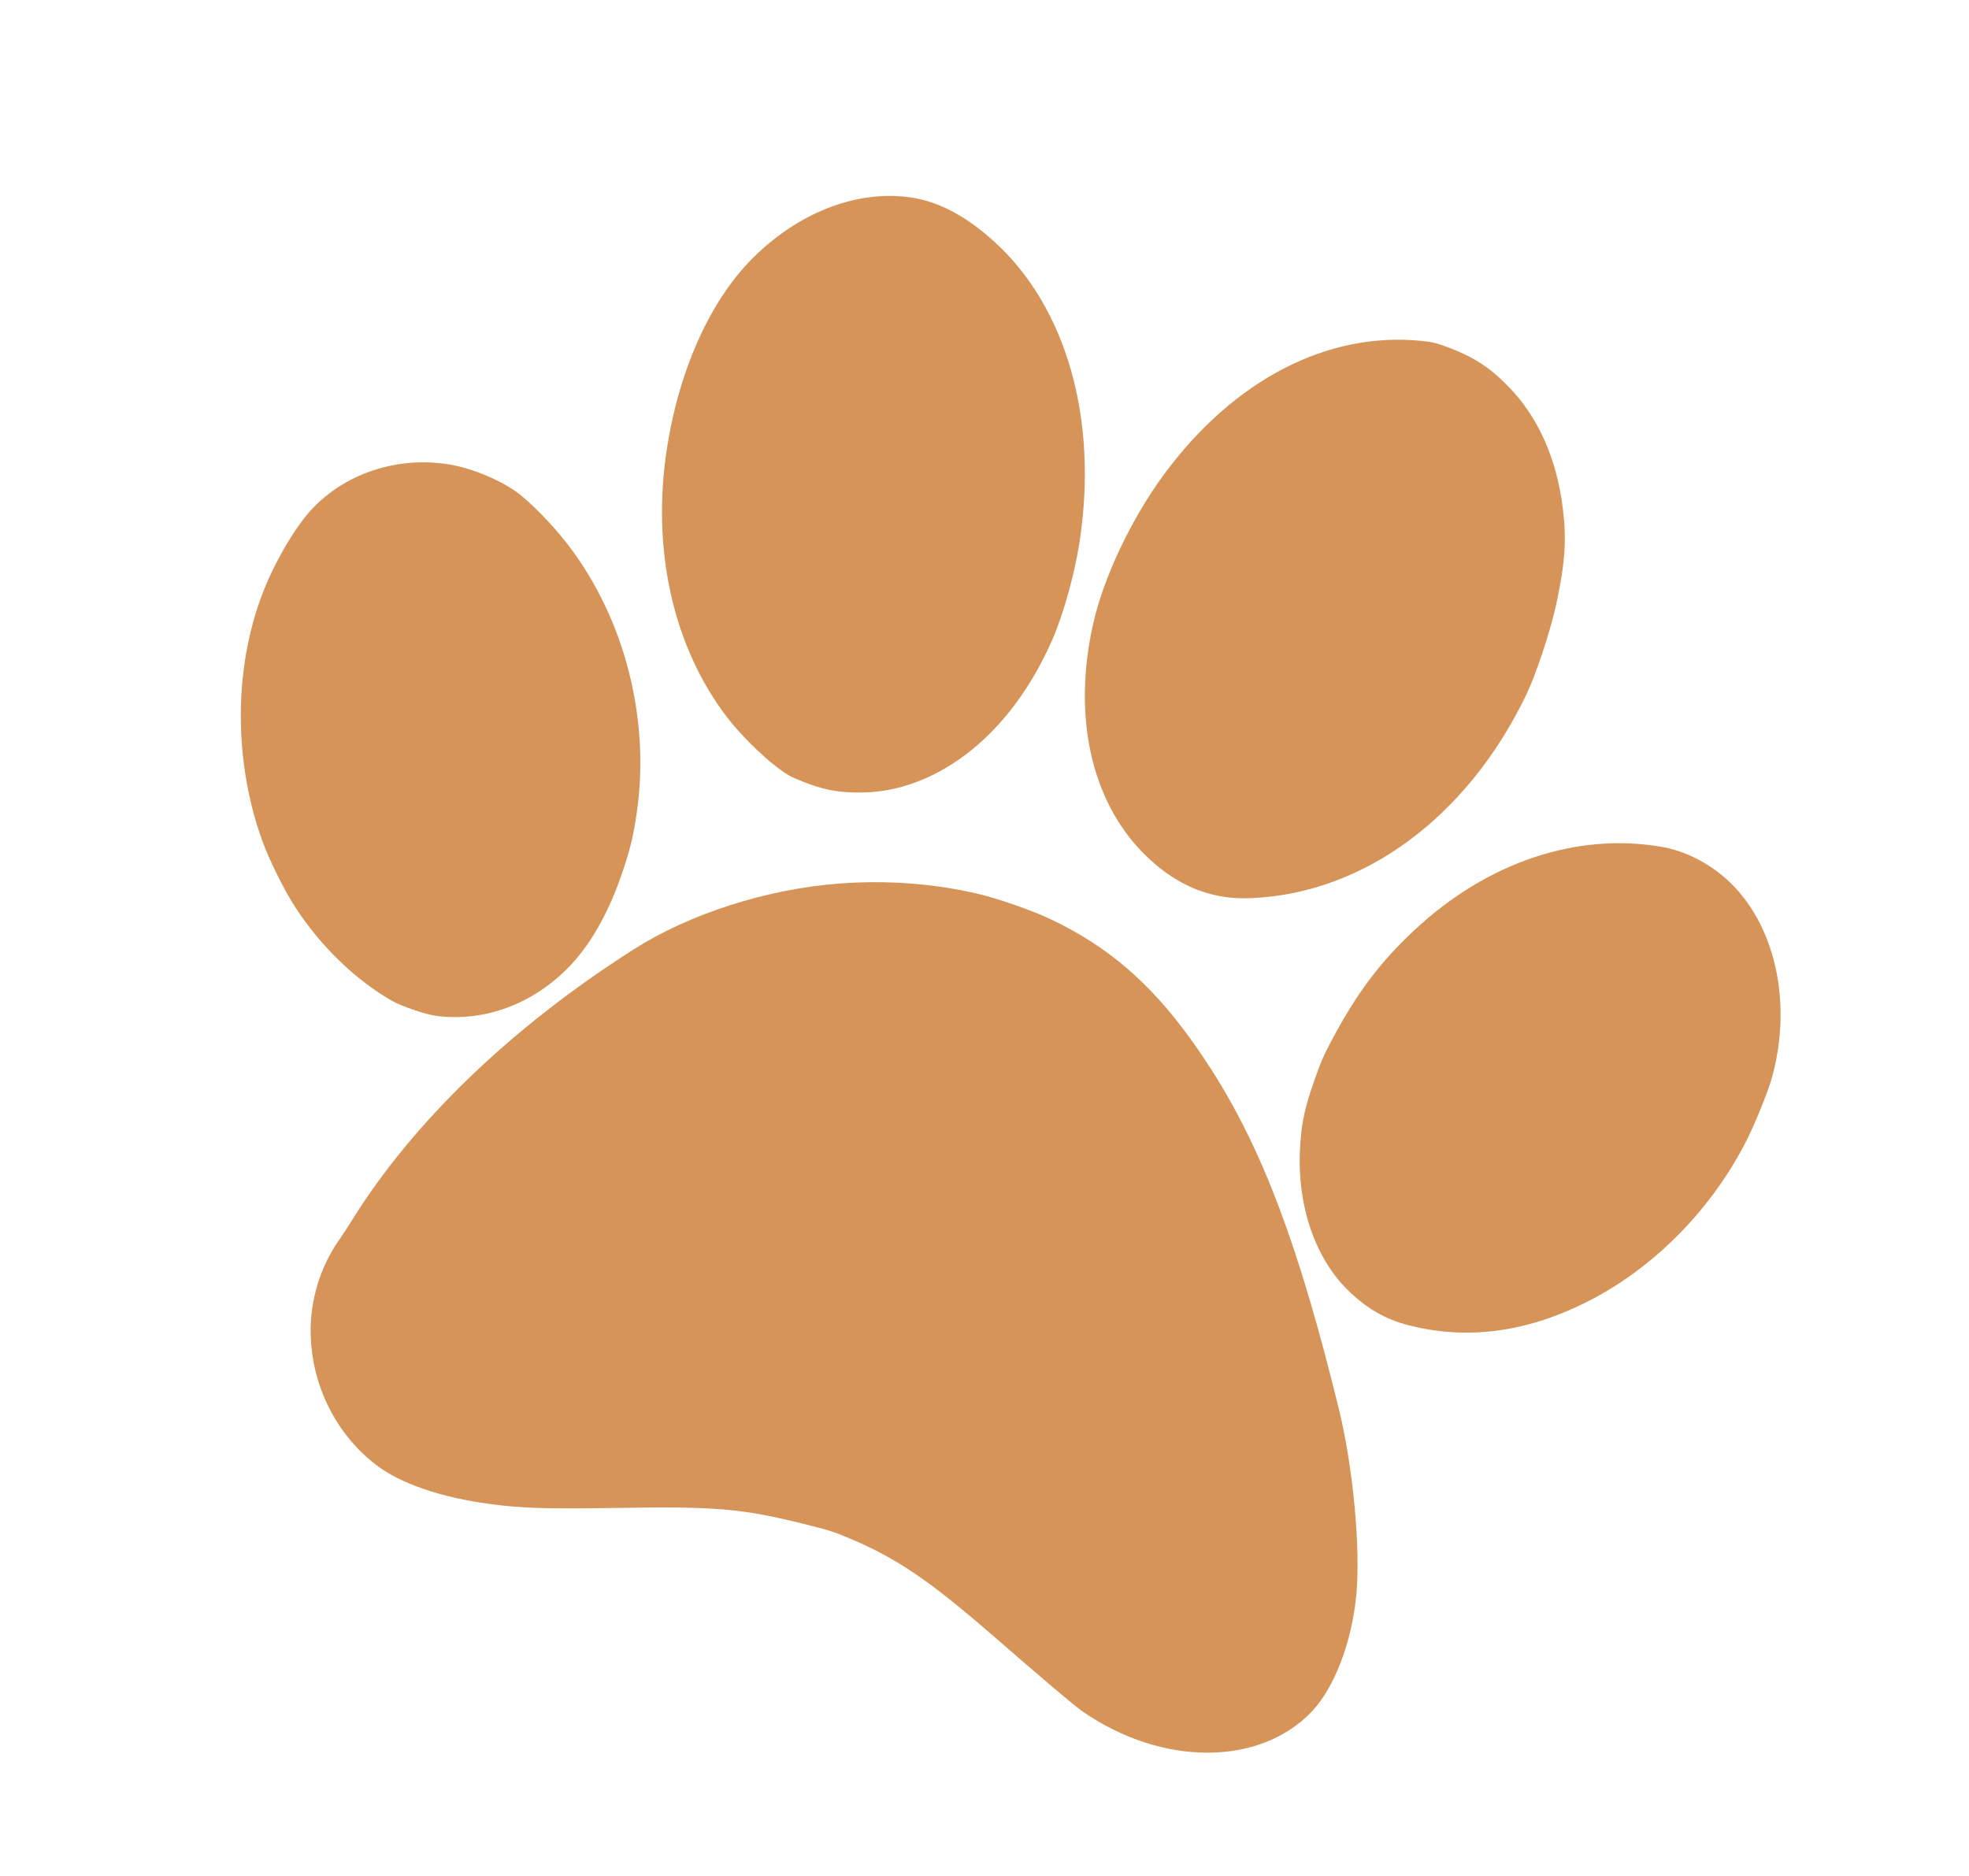
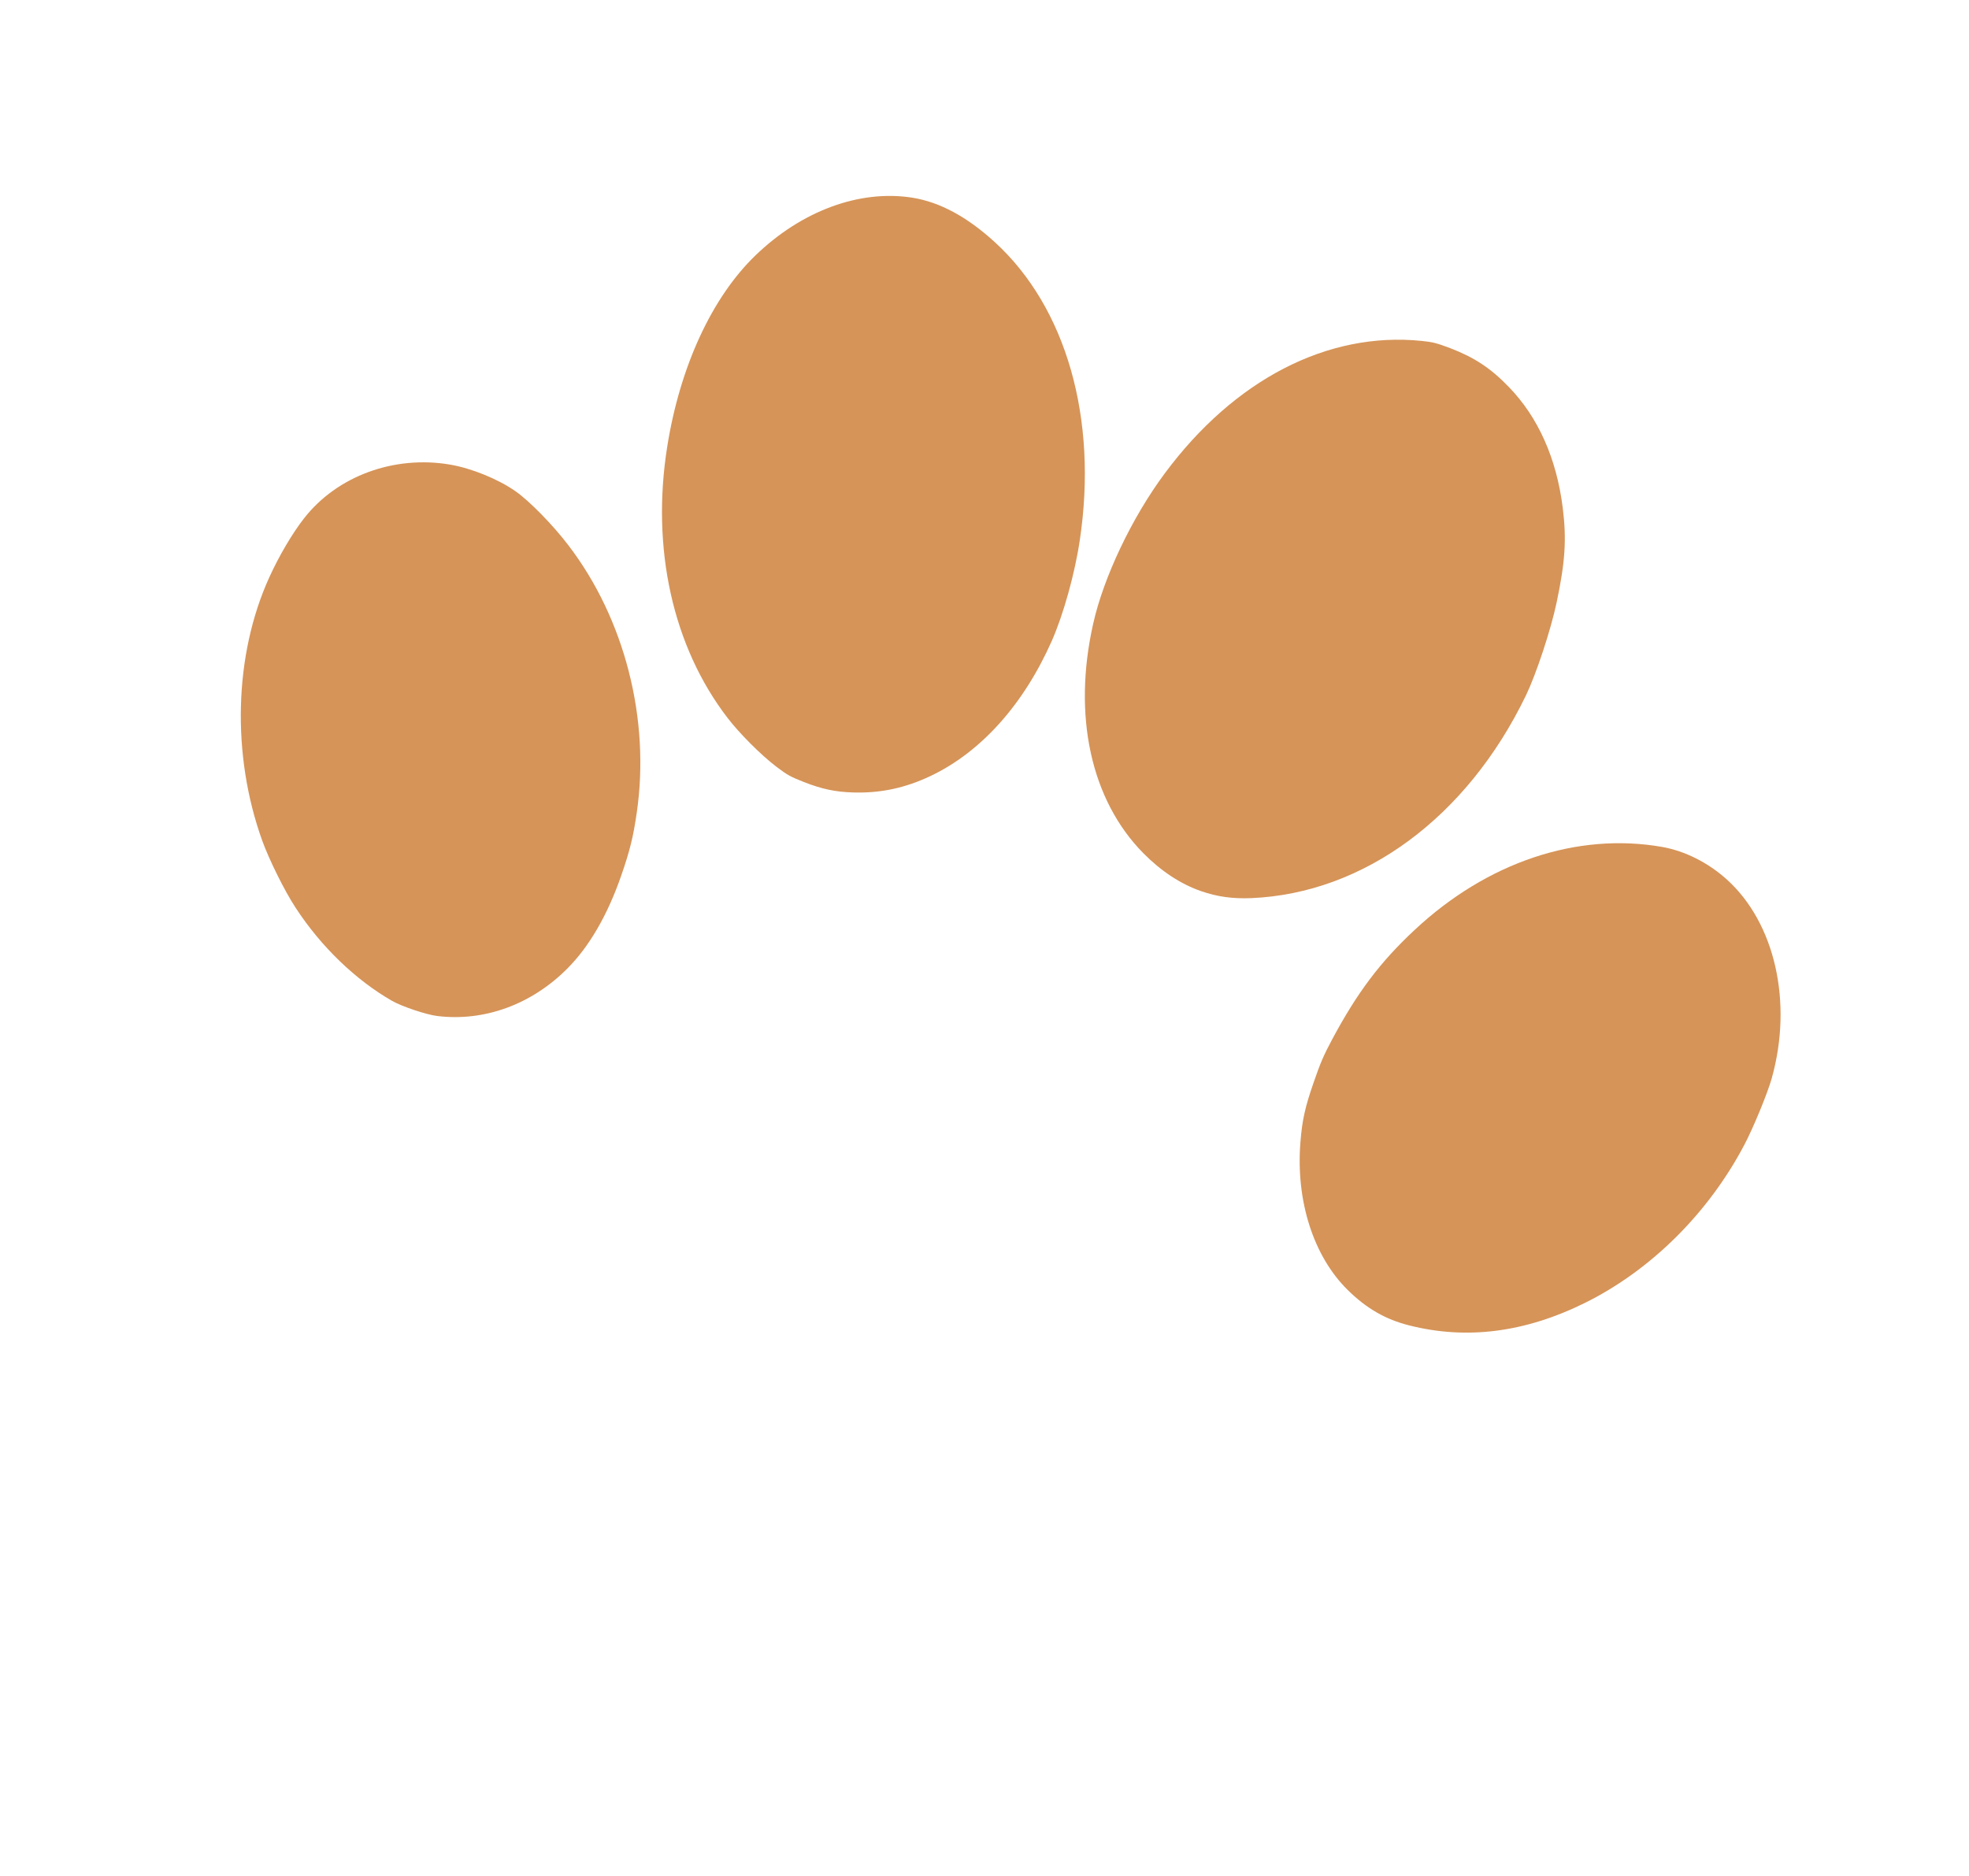
<svg xmlns="http://www.w3.org/2000/svg" width="170" height="162" viewBox="0 0 170 162" fill="none">
  <path d="M122.736 29.434C114.618 28.61 106.559 32.78 100.545 40.897C97.715 44.716 95.283 49.83 94.383 53.855C92.593 61.805 94.191 69.079 98.711 73.664C100.245 75.213 101.93 76.329 103.695 76.941C105.103 77.429 106.429 77.611 108.04 77.545C117.764 77.132 126.668 70.561 131.75 60.039C132.64 58.184 133.89 54.408 134.39 52.048C135.136 48.536 135.265 46.568 134.925 43.848C134.391 39.58 132.803 36.011 130.251 33.392C128.71 31.794 127.301 30.866 125.225 30.066C124.048 29.623 123.726 29.534 122.736 29.434Z" fill="#D69458" />
  <path d="M78.78 17.07C74.228 16.349 69.21 18.195 65.207 22.07C61.455 25.697 58.702 31.671 57.607 38.566C56.208 47.358 58.087 55.827 62.807 61.974C63.844 63.328 65.696 65.184 67.037 66.204C67.987 66.926 68.246 67.062 69.415 67.525C70.97 68.134 72.144 68.379 73.671 68.422C76.037 68.49 78.146 68.041 80.344 66.999C84.696 64.933 88.378 60.831 90.815 55.326C91.813 53.058 92.805 49.516 93.231 46.621C94.799 36.154 92.065 26.555 85.899 20.914C83.495 18.716 81.144 17.45 78.78 17.07Z" fill="#D69458" />
  <path d="M143.498 73.124C136.163 71.842 128.401 74.438 122.135 80.293C119.161 83.068 117.199 85.673 115.038 89.701C114.263 91.155 114.021 91.719 113.413 93.474C112.668 95.622 112.426 96.729 112.276 98.621C111.871 103.696 113.405 108.473 116.363 111.383C117.978 112.972 119.625 113.925 121.672 114.437C126.638 115.696 131.676 115.048 136.846 112.491C142.545 109.666 147.499 104.744 150.603 98.845C151.385 97.37 152.608 94.382 152.968 93.107C154.808 86.539 153.253 79.685 149.082 75.927C147.467 74.476 145.483 73.476 143.498 73.124Z" fill="#D69458" />
  <path d="M38.875 40.117C34.043 39.287 29.109 41.093 26.252 44.752C25.24 46.044 24.093 47.994 23.252 49.843C20.2 56.546 19.974 65.177 22.643 72.59C23.232 74.217 24.566 76.923 25.515 78.362C27.694 81.719 30.722 84.631 33.866 86.426C34.702 86.901 36.821 87.612 37.736 87.721C41.788 88.223 45.866 86.745 48.965 83.644C50.874 81.737 52.454 79.012 53.645 75.573C54.379 73.457 54.675 72.264 54.976 70.171C56.156 62.113 53.932 53.42 49.069 47.074C47.743 45.33 45.717 43.263 44.515 42.419C43.009 41.365 40.73 40.436 38.875 40.117Z" fill="#D69458" />
-   <path d="M84.292 77.14C80.496 76.275 76.549 75.983 72.453 76.287C66.191 76.765 59.574 78.879 54.698 81.977C44.175 88.671 35.626 96.903 30.36 105.407C30.037 105.931 29.52 106.712 29.215 107.15C27.641 109.415 26.769 112.305 26.821 115.11C26.904 119.626 29.01 123.838 32.5 126.504C34.585 128.094 38.108 129.304 42.307 129.857C45.039 130.225 47.159 130.289 53.264 130.196C61.764 130.054 64.038 130.252 69.274 131.546C71.615 132.126 72.029 132.258 73.555 132.914C77.462 134.58 80.327 136.533 85.556 141.075C90.188 145.097 92.789 147.306 93.474 147.774C100.309 152.503 108.72 152.514 113.238 147.8C115.217 145.722 116.735 141.749 117.11 137.611C117.47 133.583 116.814 126.613 115.593 121.644C112.161 107.64 109.056 99.381 104.647 92.441C100.46 85.877 96.413 82.069 90.691 79.358C89.085 78.593 86.059 77.544 84.292 77.14Z" fill="#D69458" />
</svg>